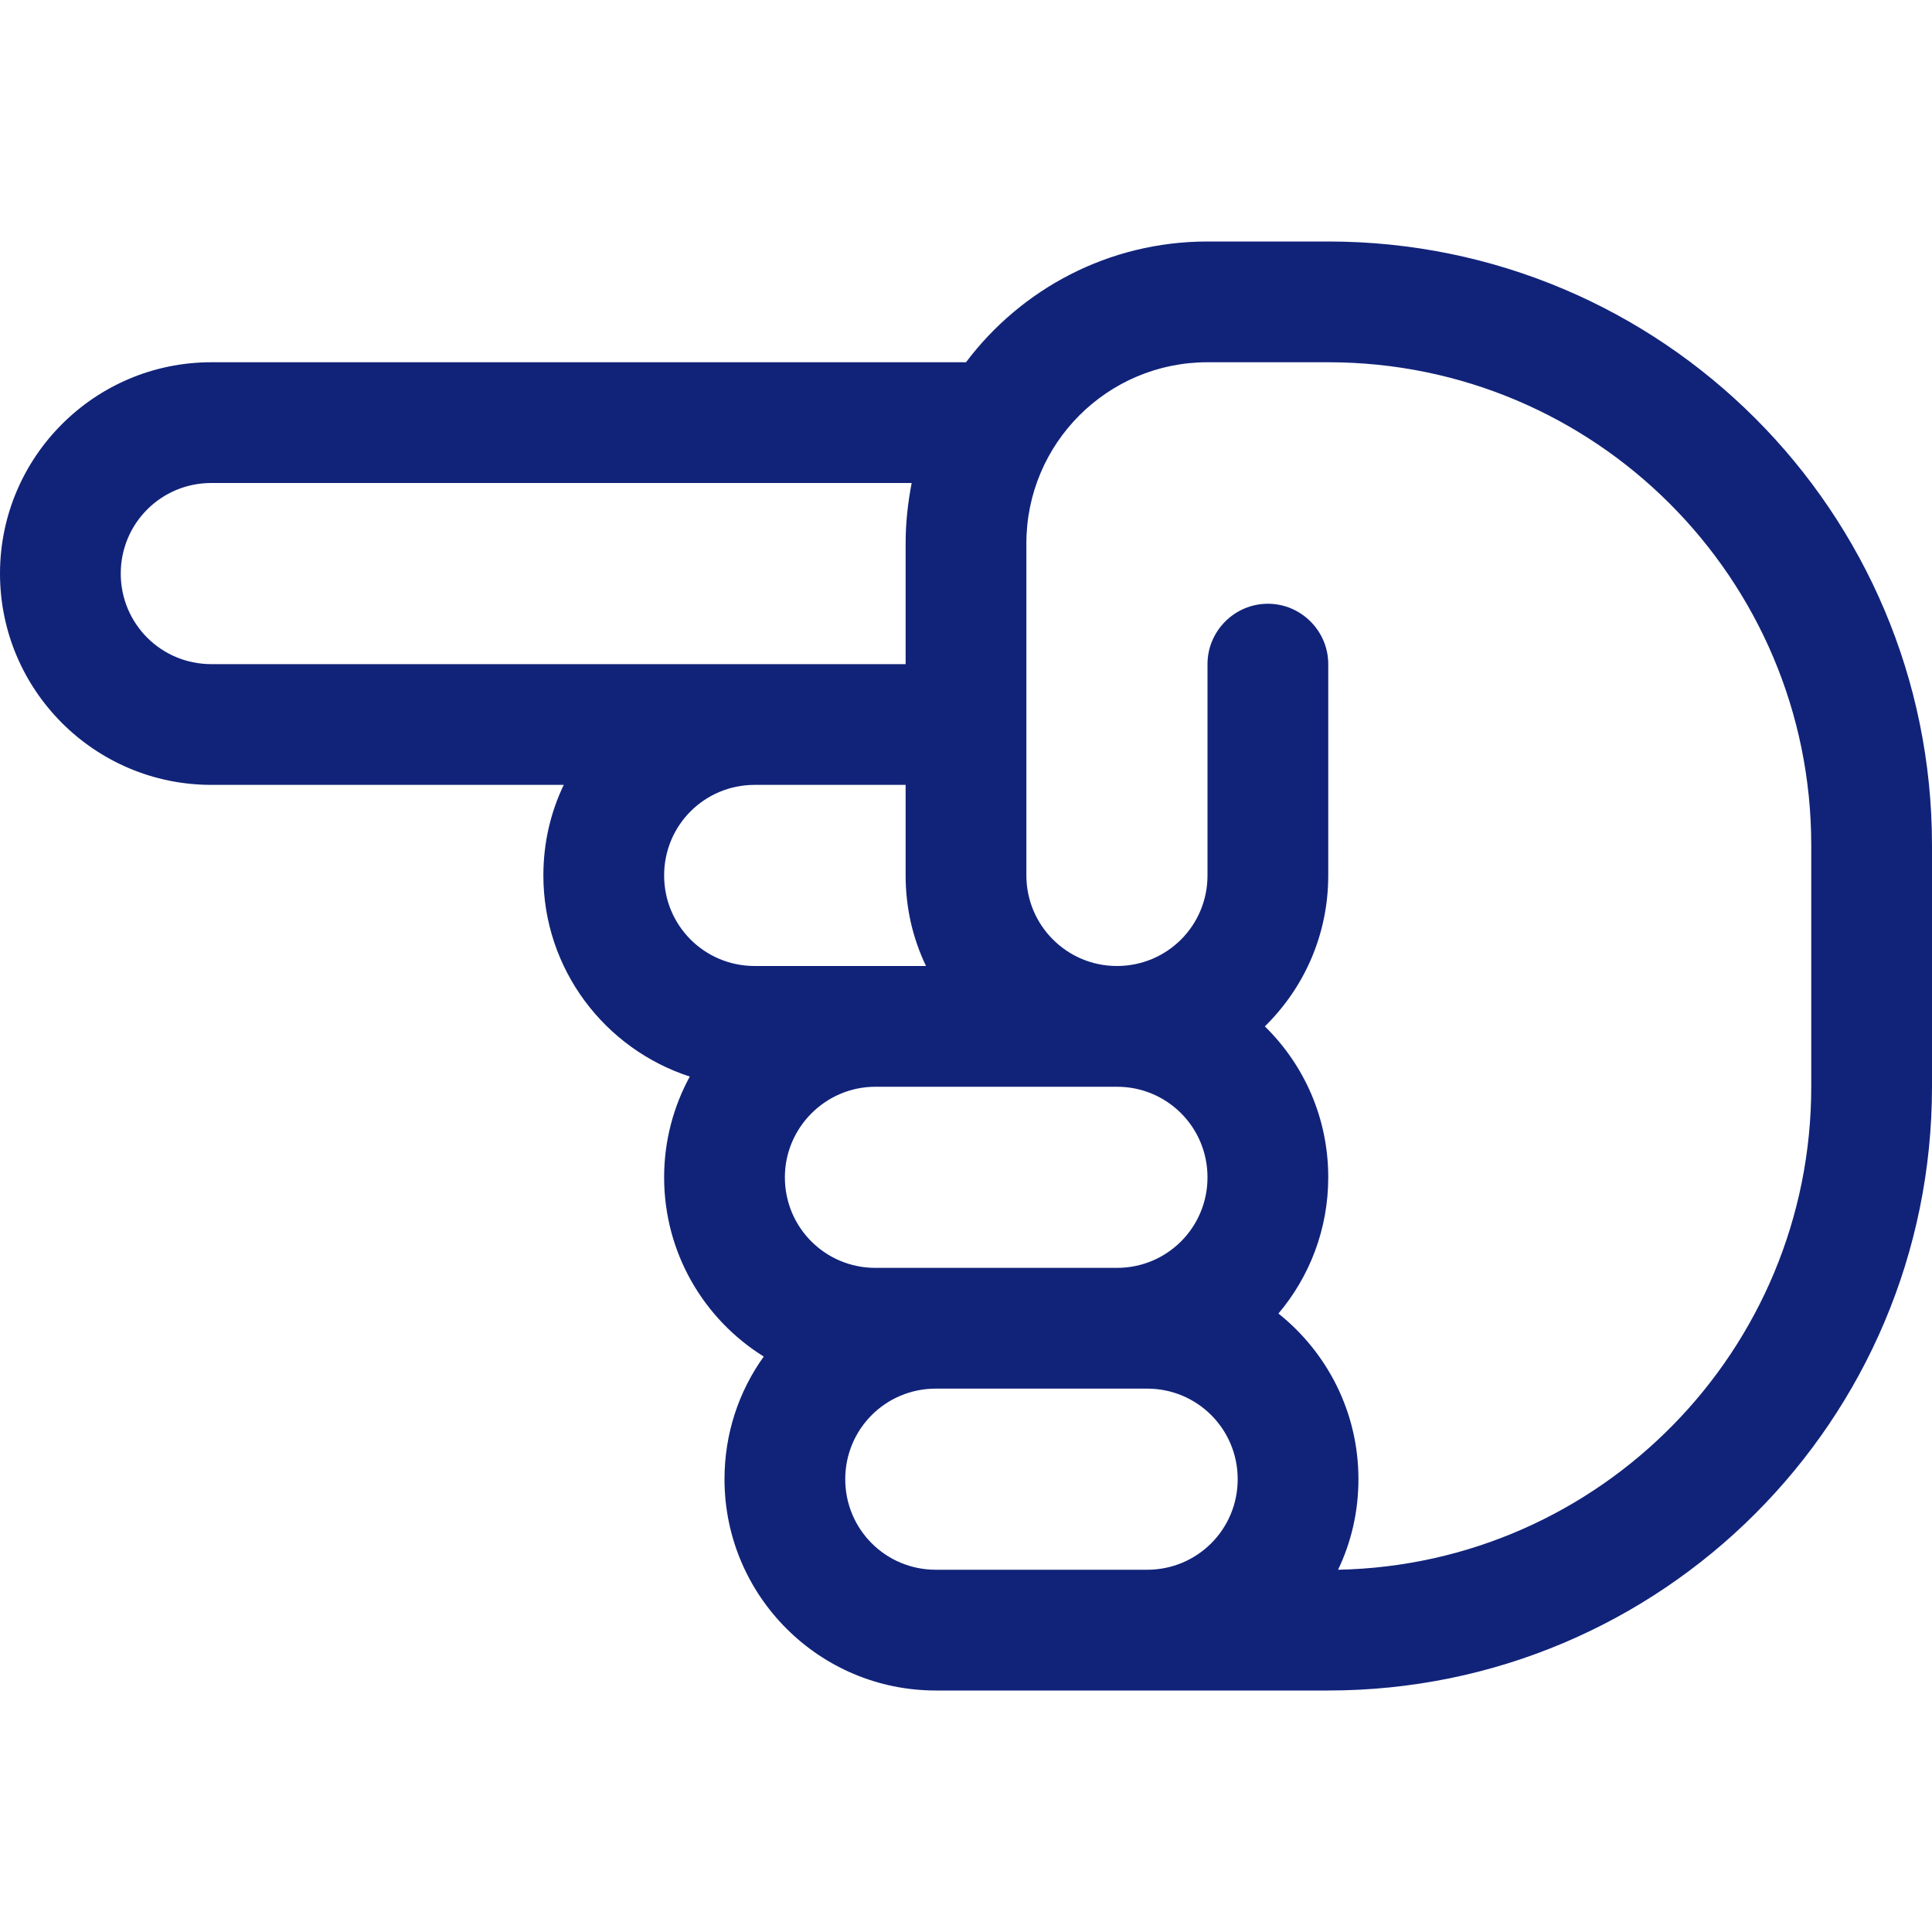
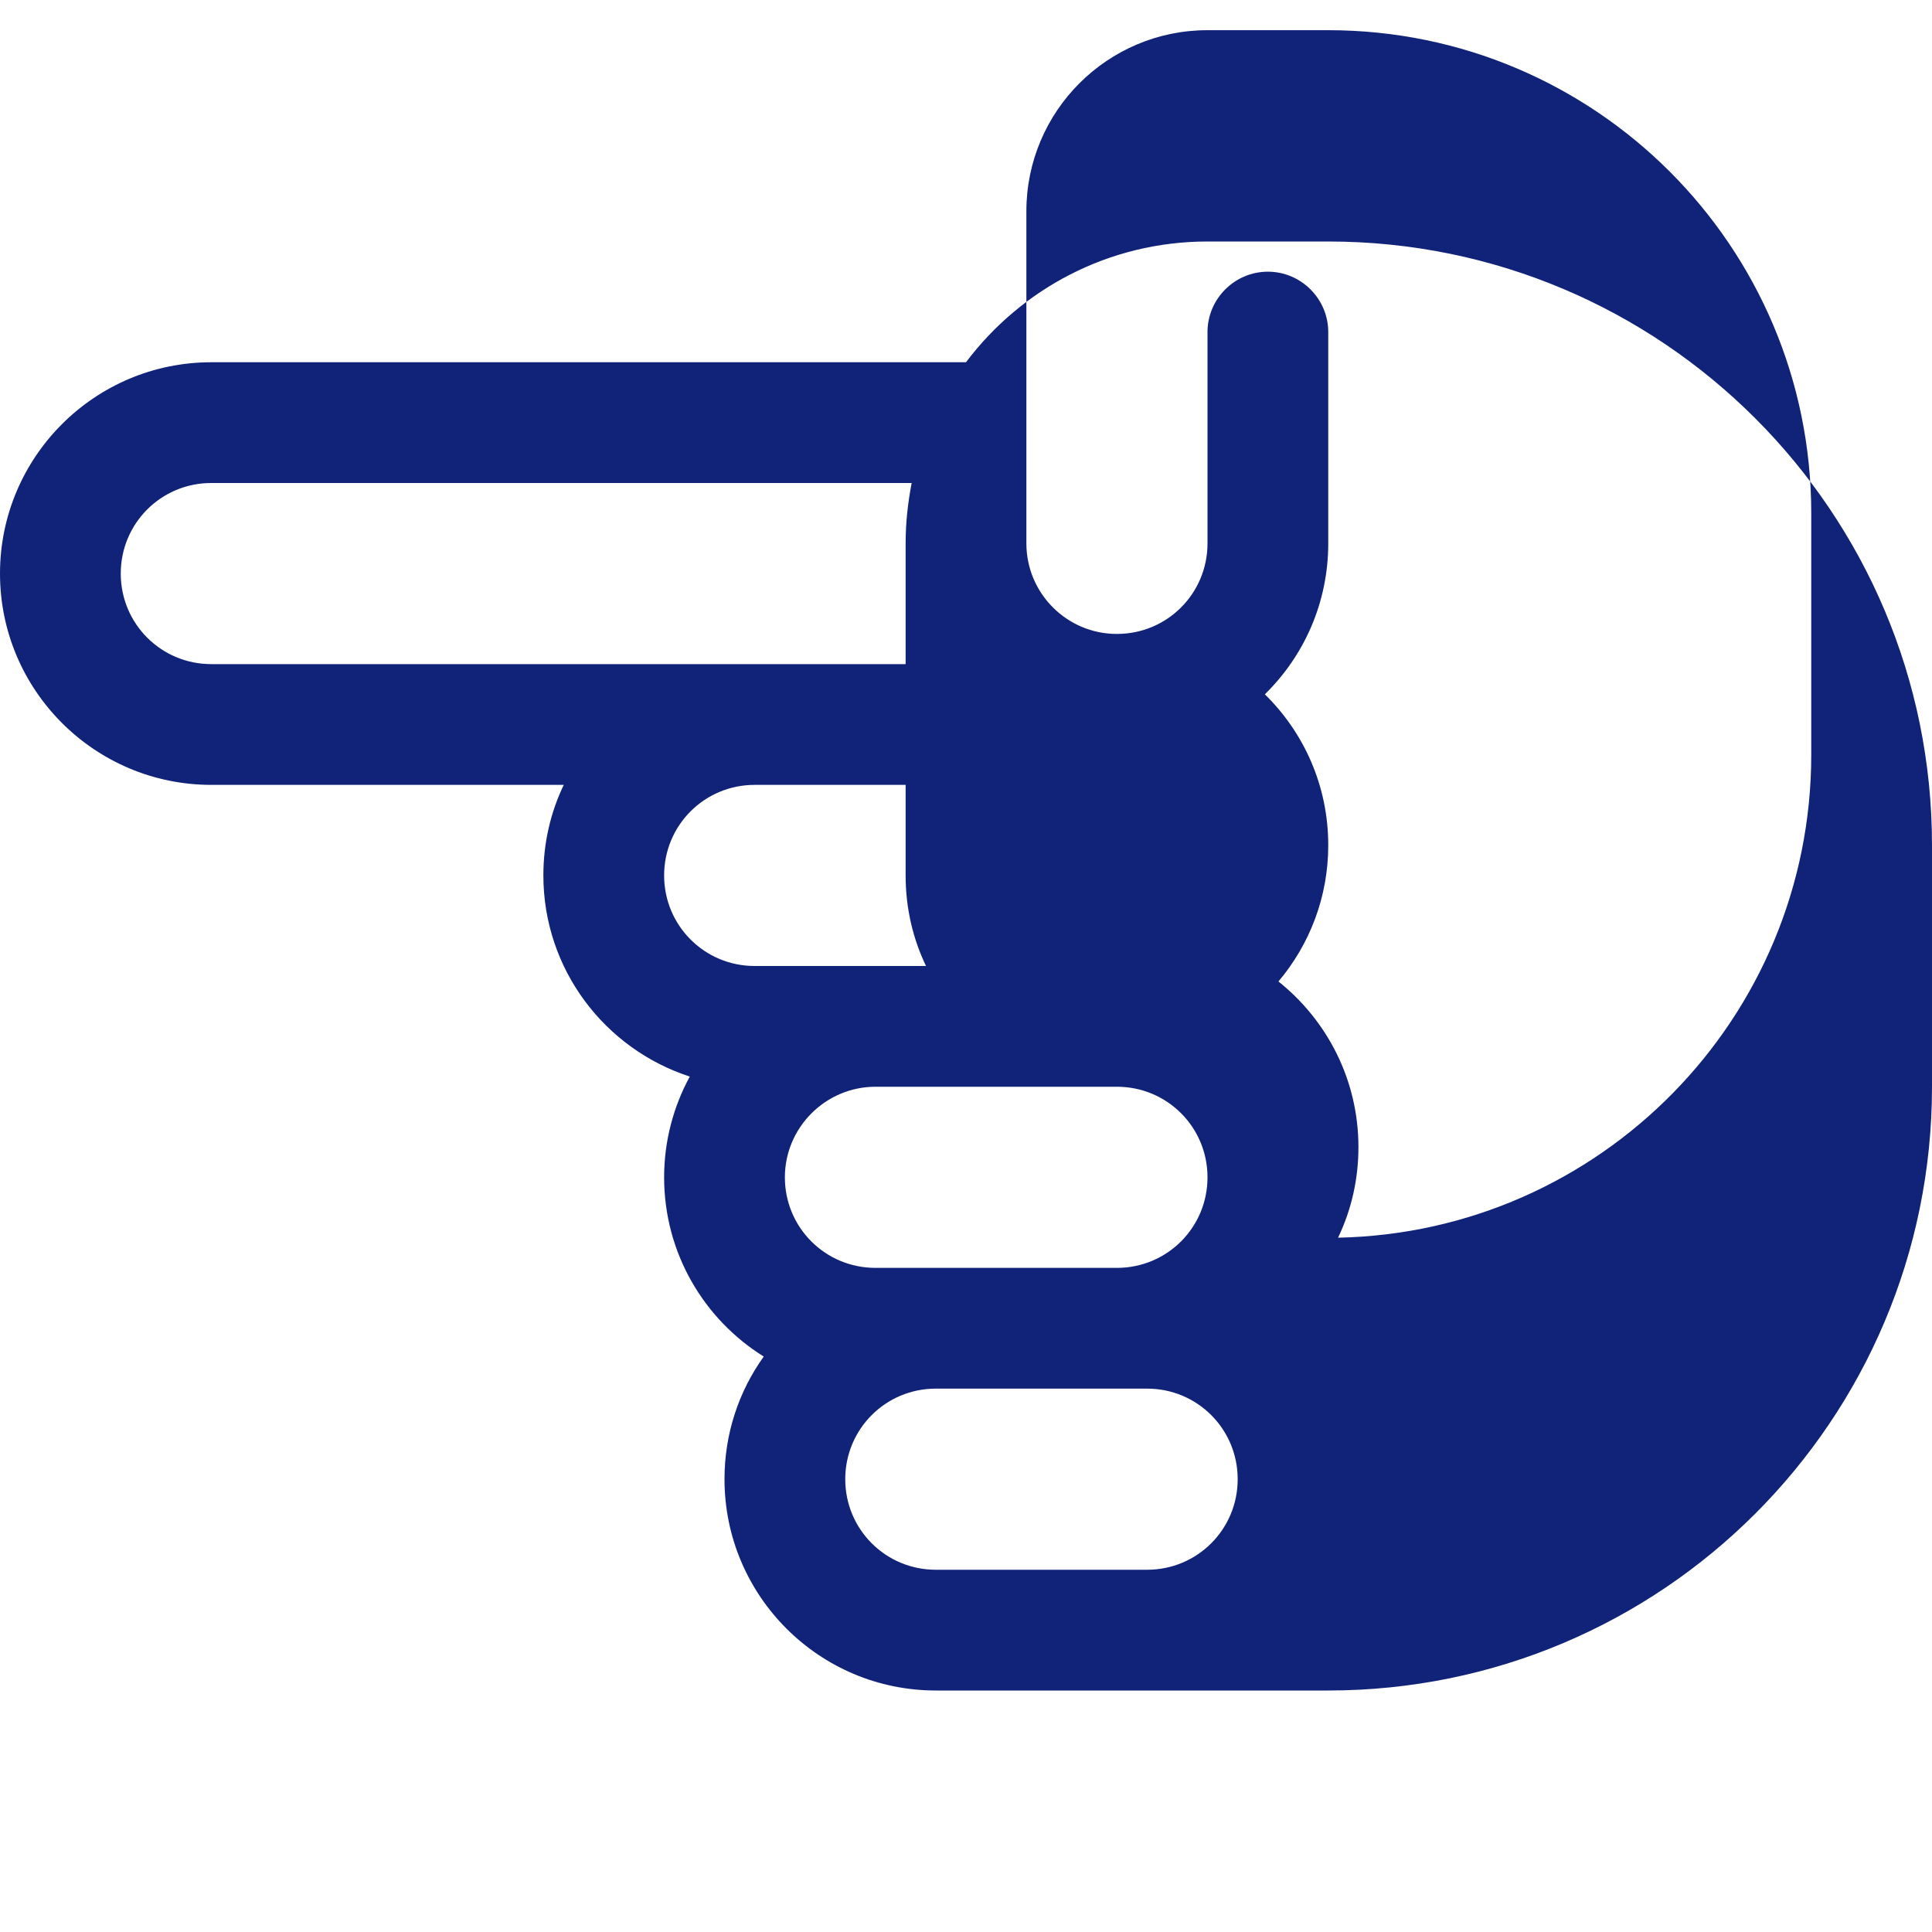
<svg xmlns="http://www.w3.org/2000/svg" width="100%" height="100%" viewBox="0 0 512 512" version="1.1" xml:space="preserve" style="fill-rule:evenodd;clip-rule:evenodd;stroke-linejoin:round;stroke-miterlimit:2;">
-   <path d="M56,128c-13.3,0 -24,10.7 -24,24c0,13.3 10.7,24 24,24l184,0l0,-32c0,-5.5 0.6,-10.8 1.6,-16l-185.6,0Zm216,16l0,88c0,13.2 10.7,24 24,24c13.3,0 24,-10.7 24,-24l0,-56c0,-8.8 7.2,-16 16,-16c8.8,0 16,7.2 16,16l0,56c0,15.7 -6.4,29.8 -16.8,40c10.4,10.2 16.8,24.3 16.8,40c0,13.8 -5,26.4 -13.2,36.1c12.9,10.3 21.2,26.1 21.2,43.9c0,8.6 -1.9,16.7 -5.4,24c69.5,-1.4 125.4,-58.2 125.4,-128l0,-64c0,-70.7 -57.3,-128 -128,-128l-32,0c-26.5,0 -48,21.5 -48,48Zm-32,64l-40,0c-13.3,0 -24,10.7 -24,24c0,13.3 10.7,24 24,24l45.4,0c-3.5,-7.3 -5.4,-15.4 -5.4,-24l0,-24Zm-90.6,0l-93.4,0c-30.9,0 -56,-25.1 -56,-56c0,-30.9 25.1,-56 56,-56l200,0c14.6,-19.4 37.8,-32 64,-32l32,0c88.4,0 160,71.6 160,160l0,64c0,88.4 -71.6,160 -160,160l-104,0c-30.9,0 -56,-25.1 -56,-56c0,-12.1 3.8,-23.3 10.4,-32.5c-15.9,-9.9 -26.4,-27.5 -26.4,-47.5c0,-9.7 2.5,-18.8 6.8,-26.7c-22.5,-7.3 -38.8,-28.4 -38.8,-53.3c0,-8.6 1.9,-16.7 5.4,-24Zm146.6,80l-64,0c-13.2,0 -24,10.8 -24,24c0,13.3 10.7,24 24,24l64,0c13.3,0 24,-10.7 24,-24c0,-13.3 -10.7,-24 -24,-24Zm-48,128l56,0c13.3,0 24,-10.7 24,-24c0,-13.3 -10.7,-24 -24,-24l-56,0c-13.3,0 -24,10.7 -24,24c0,13.3 10.7,24 24,24Z" style="fill:#112379;fill-rule:nonzero;" />
+   <path d="M56,128c-13.3,0 -24,10.7 -24,24c0,13.3 10.7,24 24,24l184,0l0,-32c0,-5.5 0.6,-10.8 1.6,-16l-185.6,0Zm216,16c0,13.2 10.7,24 24,24c13.3,0 24,-10.7 24,-24l0,-56c0,-8.8 7.2,-16 16,-16c8.8,0 16,7.2 16,16l0,56c0,15.7 -6.4,29.8 -16.8,40c10.4,10.2 16.8,24.3 16.8,40c0,13.8 -5,26.4 -13.2,36.1c12.9,10.3 21.2,26.1 21.2,43.9c0,8.6 -1.9,16.7 -5.4,24c69.5,-1.4 125.4,-58.2 125.4,-128l0,-64c0,-70.7 -57.3,-128 -128,-128l-32,0c-26.5,0 -48,21.5 -48,48Zm-32,64l-40,0c-13.3,0 -24,10.7 -24,24c0,13.3 10.7,24 24,24l45.4,0c-3.5,-7.3 -5.4,-15.4 -5.4,-24l0,-24Zm-90.6,0l-93.4,0c-30.9,0 -56,-25.1 -56,-56c0,-30.9 25.1,-56 56,-56l200,0c14.6,-19.4 37.8,-32 64,-32l32,0c88.4,0 160,71.6 160,160l0,64c0,88.4 -71.6,160 -160,160l-104,0c-30.9,0 -56,-25.1 -56,-56c0,-12.1 3.8,-23.3 10.4,-32.5c-15.9,-9.9 -26.4,-27.5 -26.4,-47.5c0,-9.7 2.5,-18.8 6.8,-26.7c-22.5,-7.3 -38.8,-28.4 -38.8,-53.3c0,-8.6 1.9,-16.7 5.4,-24Zm146.6,80l-64,0c-13.2,0 -24,10.8 -24,24c0,13.3 10.7,24 24,24l64,0c13.3,0 24,-10.7 24,-24c0,-13.3 -10.7,-24 -24,-24Zm-48,128l56,0c13.3,0 24,-10.7 24,-24c0,-13.3 -10.7,-24 -24,-24l-56,0c-13.3,0 -24,10.7 -24,24c0,13.3 10.7,24 24,24Z" style="fill:#112379;fill-rule:nonzero;" />
</svg>